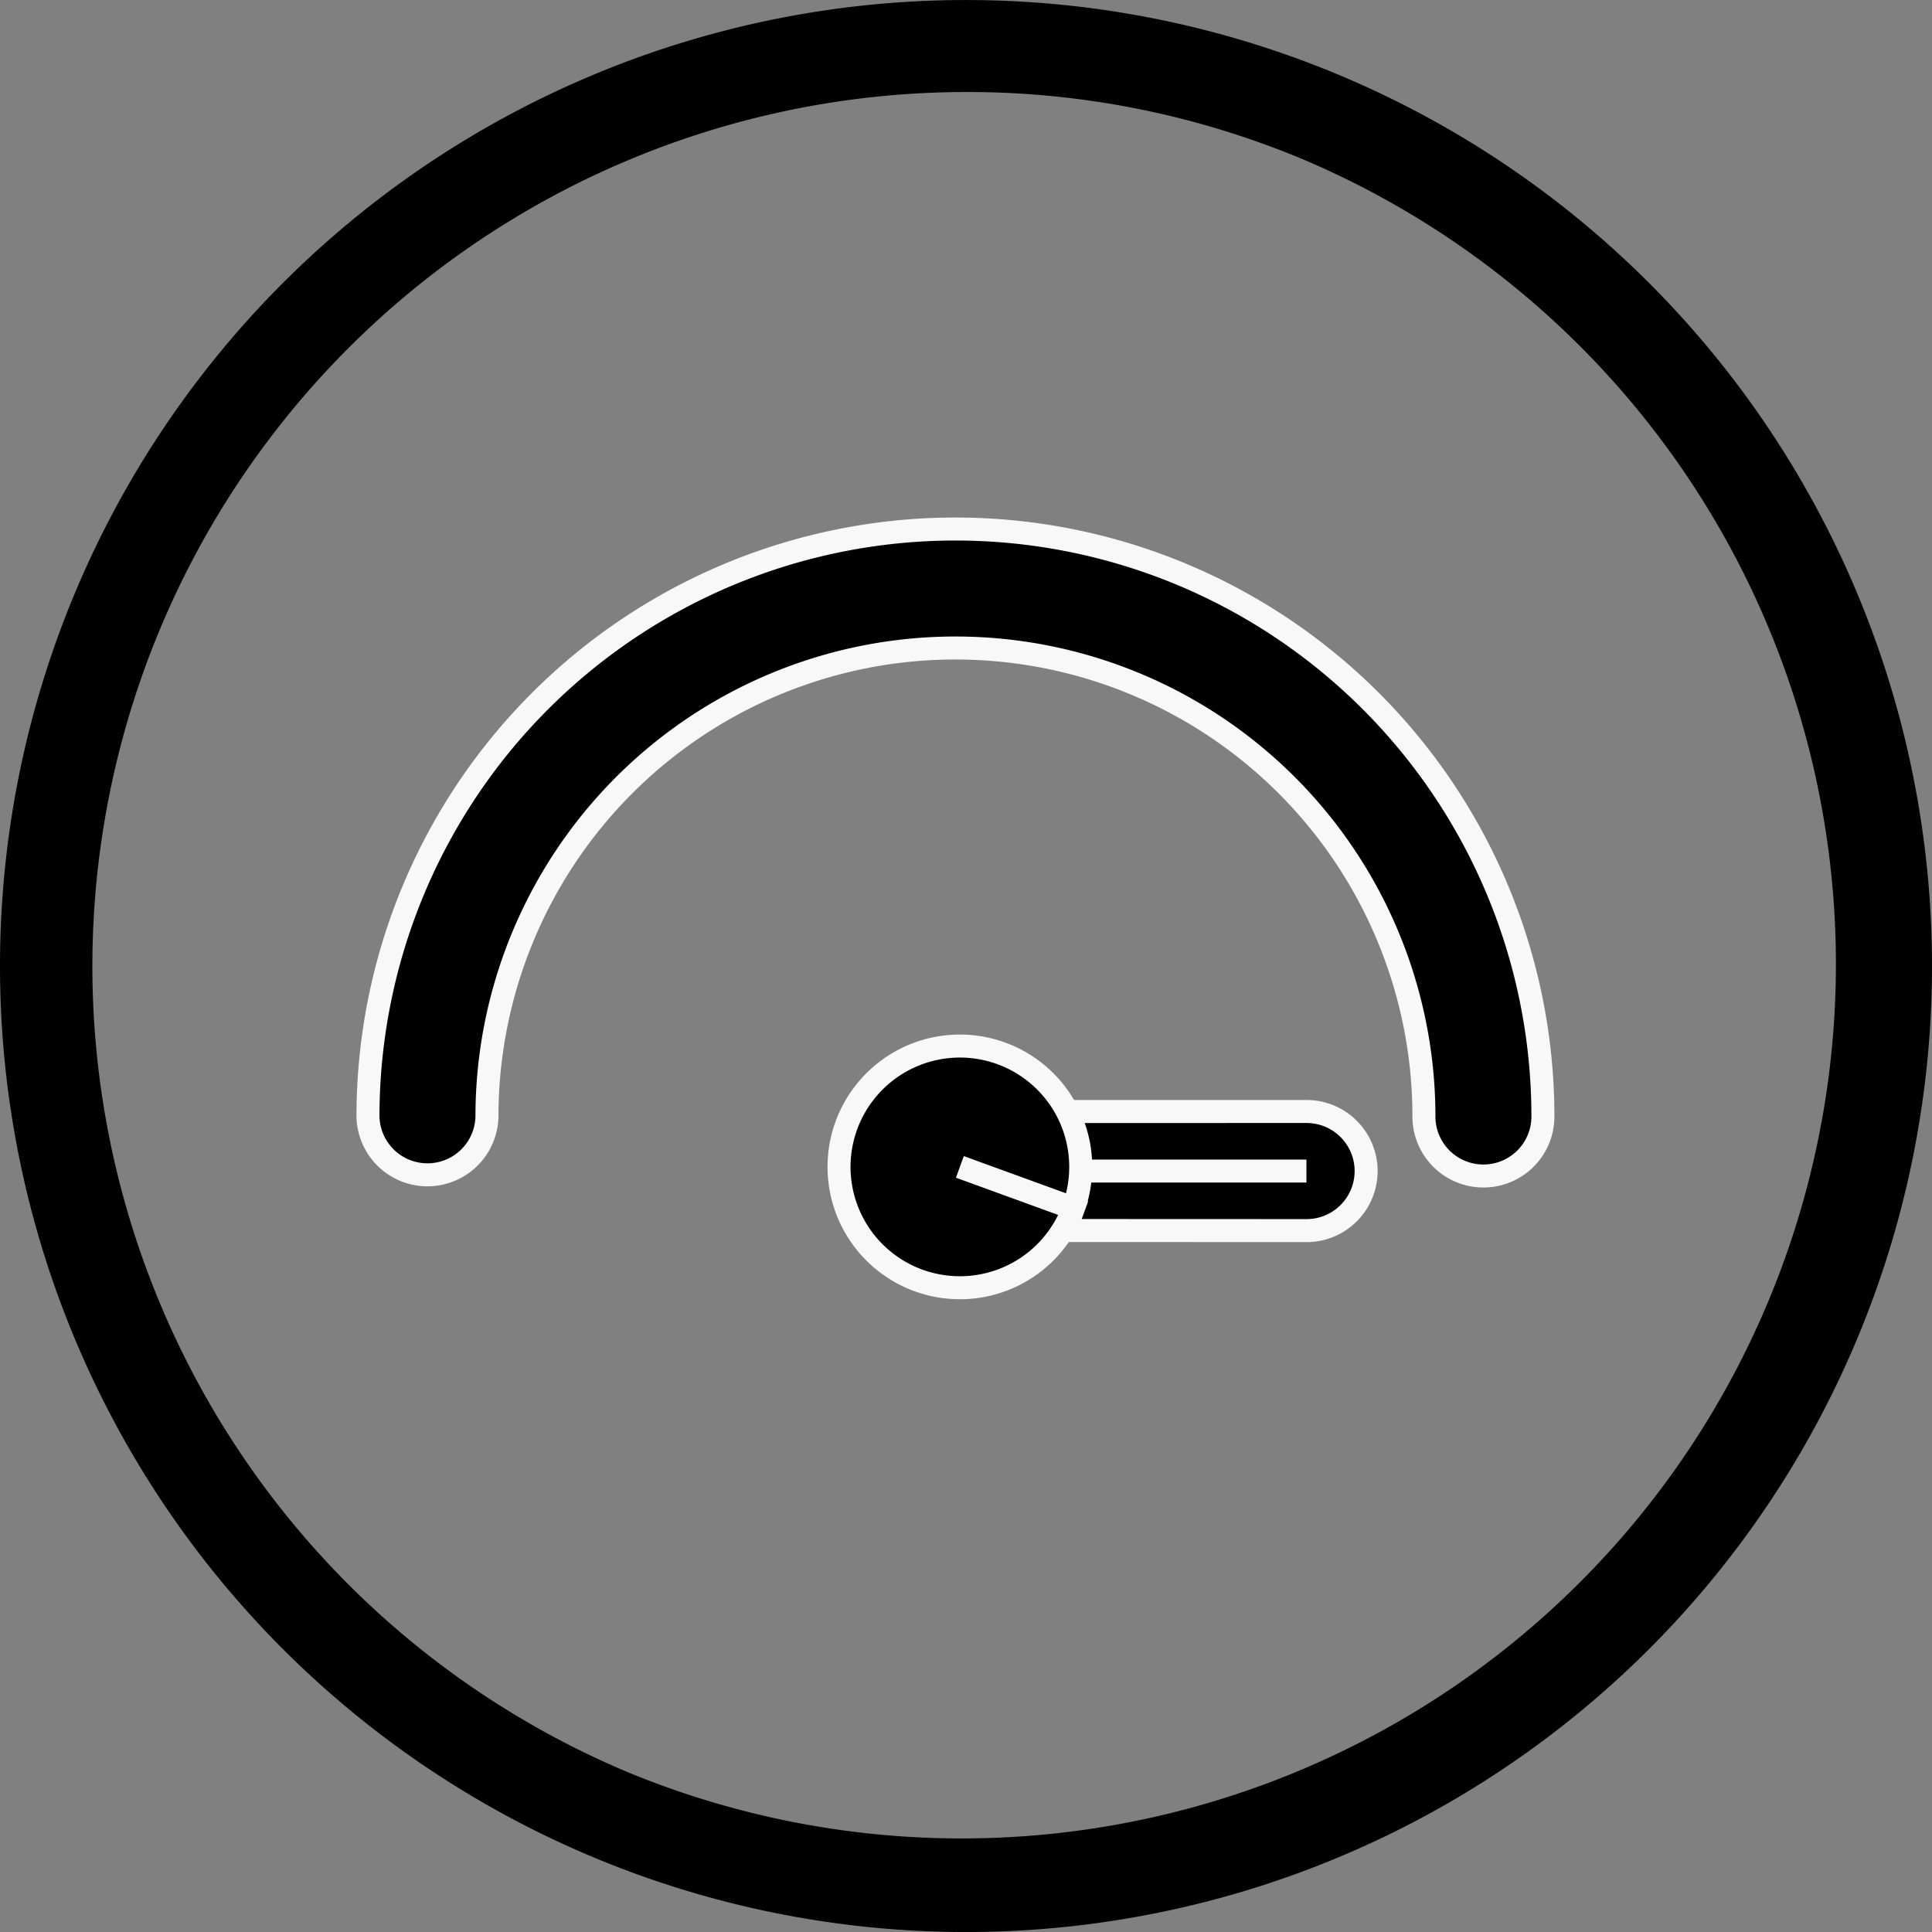
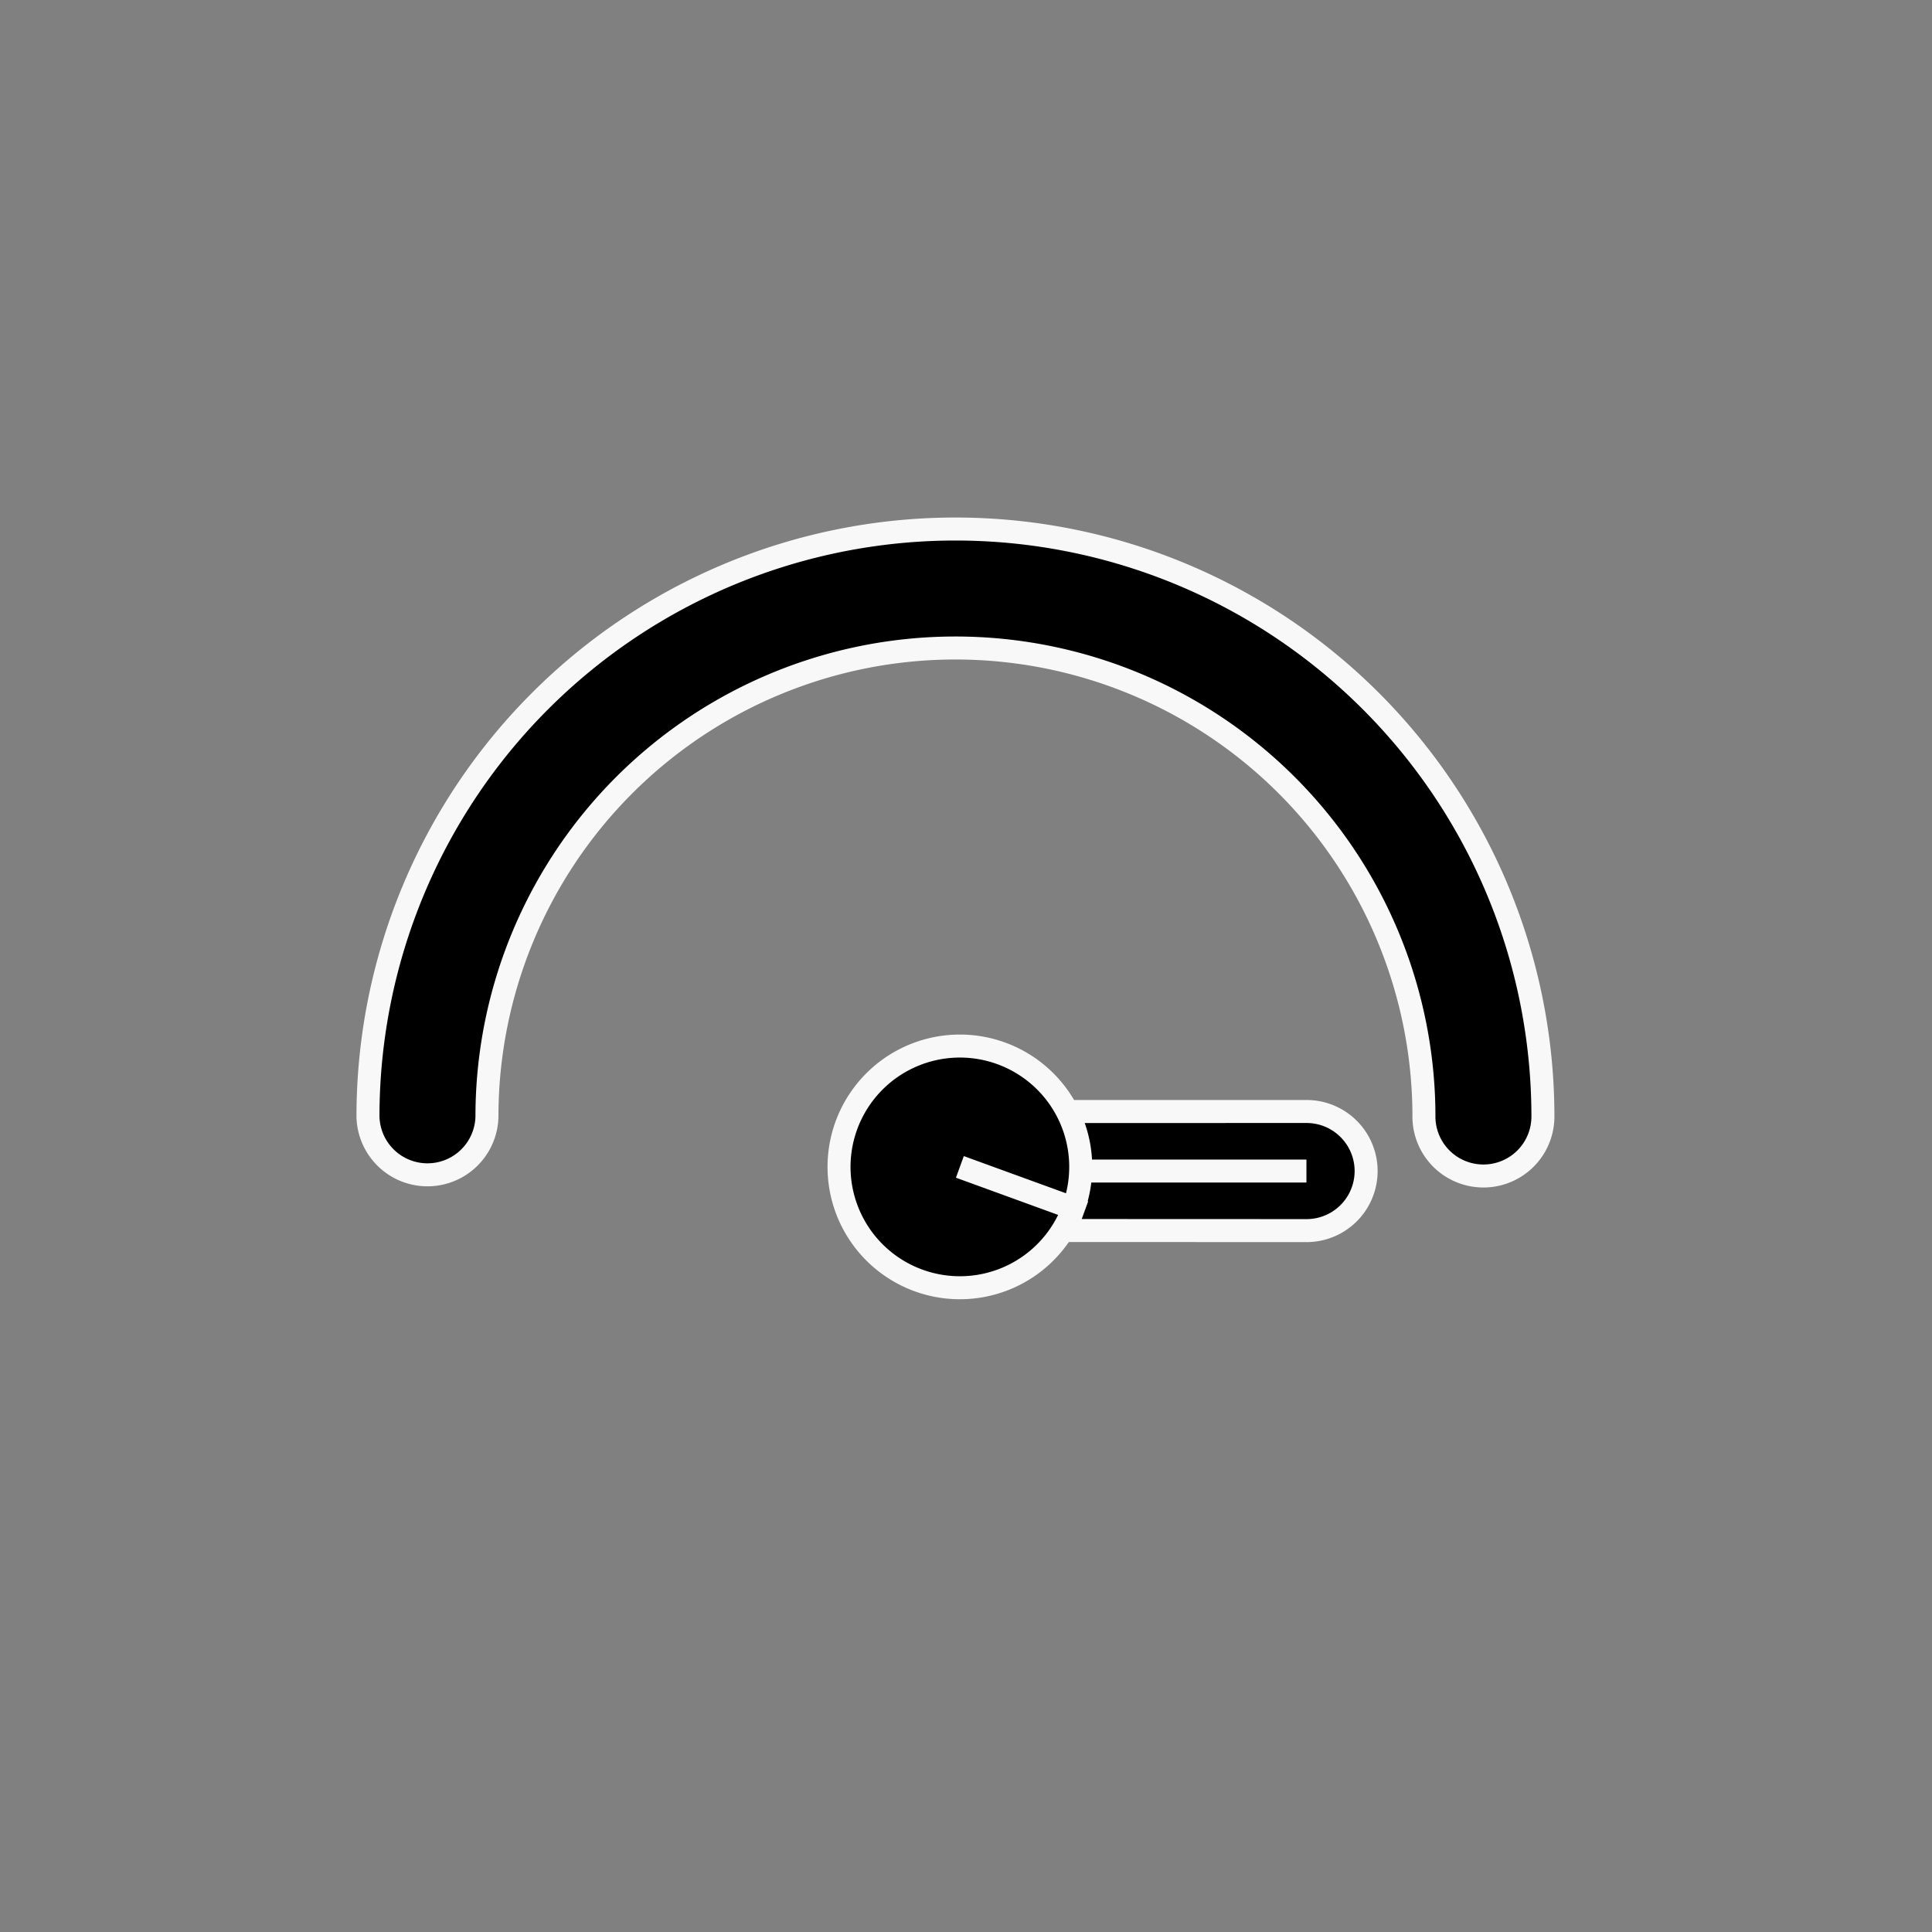
<svg xmlns="http://www.w3.org/2000/svg" width="84" height="84" viewBox="0 0 84 84">
  <rect x="0" y="0" width="84" height="84" fill="#808080" stroke="none" />
  <g id="组_43138" data-name="组 43138" transform="translate(-448 -4610.999)">
-     <path id="椭圆_76" data-name="椭圆 76" d="M42,4A38.011,38.011,0,0,0,27.21,77.015,38.011,38.011,0,0,0,56.79,6.985,37.758,37.758,0,0,0,42,4m0-4A42,42,0,1,1,0,42,42,42,0,0,1,42,0Z" transform="translate(448 4611)" />
    <path id="路径_267" data-name="路径 267" d="M199.821,158.518a2.584,2.584,0,0,1-2.587-2.587,20.369,20.369,0,1,0-40.738,0,2.587,2.587,0,0,1-5.173,0,25.542,25.542,0,0,1,51.084,0A2.584,2.584,0,0,1,199.821,158.518Z" transform="translate(312.676 4503.611)" stroke="#f8f8f8" stroke-width="1" />
    <path id="路径_269" data-name="路径 269" d="M12.85,2.587,2.593,12.844M12.85,0a2.55,2.55,0,0,0-1.827.76L.758,11.017a2.589,2.589,0,0,0,3.662,3.662L14.676,4.421a2.591,2.591,0,0,0,0-3.662A2.55,2.55,0,0,0,12.85,0Z" transform="translate(497.553 4672.83) rotate(-135)" stroke="#f8f8f8" stroke-width="1" />
    <path id="路径_268" data-name="路径 268" d="M5.254,5.254,0,5.254a5.254,5.254,0,1,1,5.254,5.254A5.254,5.254,0,0,1,0,5.254Z" transform="translate(492.874 4668.468) rotate(-160)" stroke="#f8f8f8" stroke-width="1" />
  </g>
</svg>